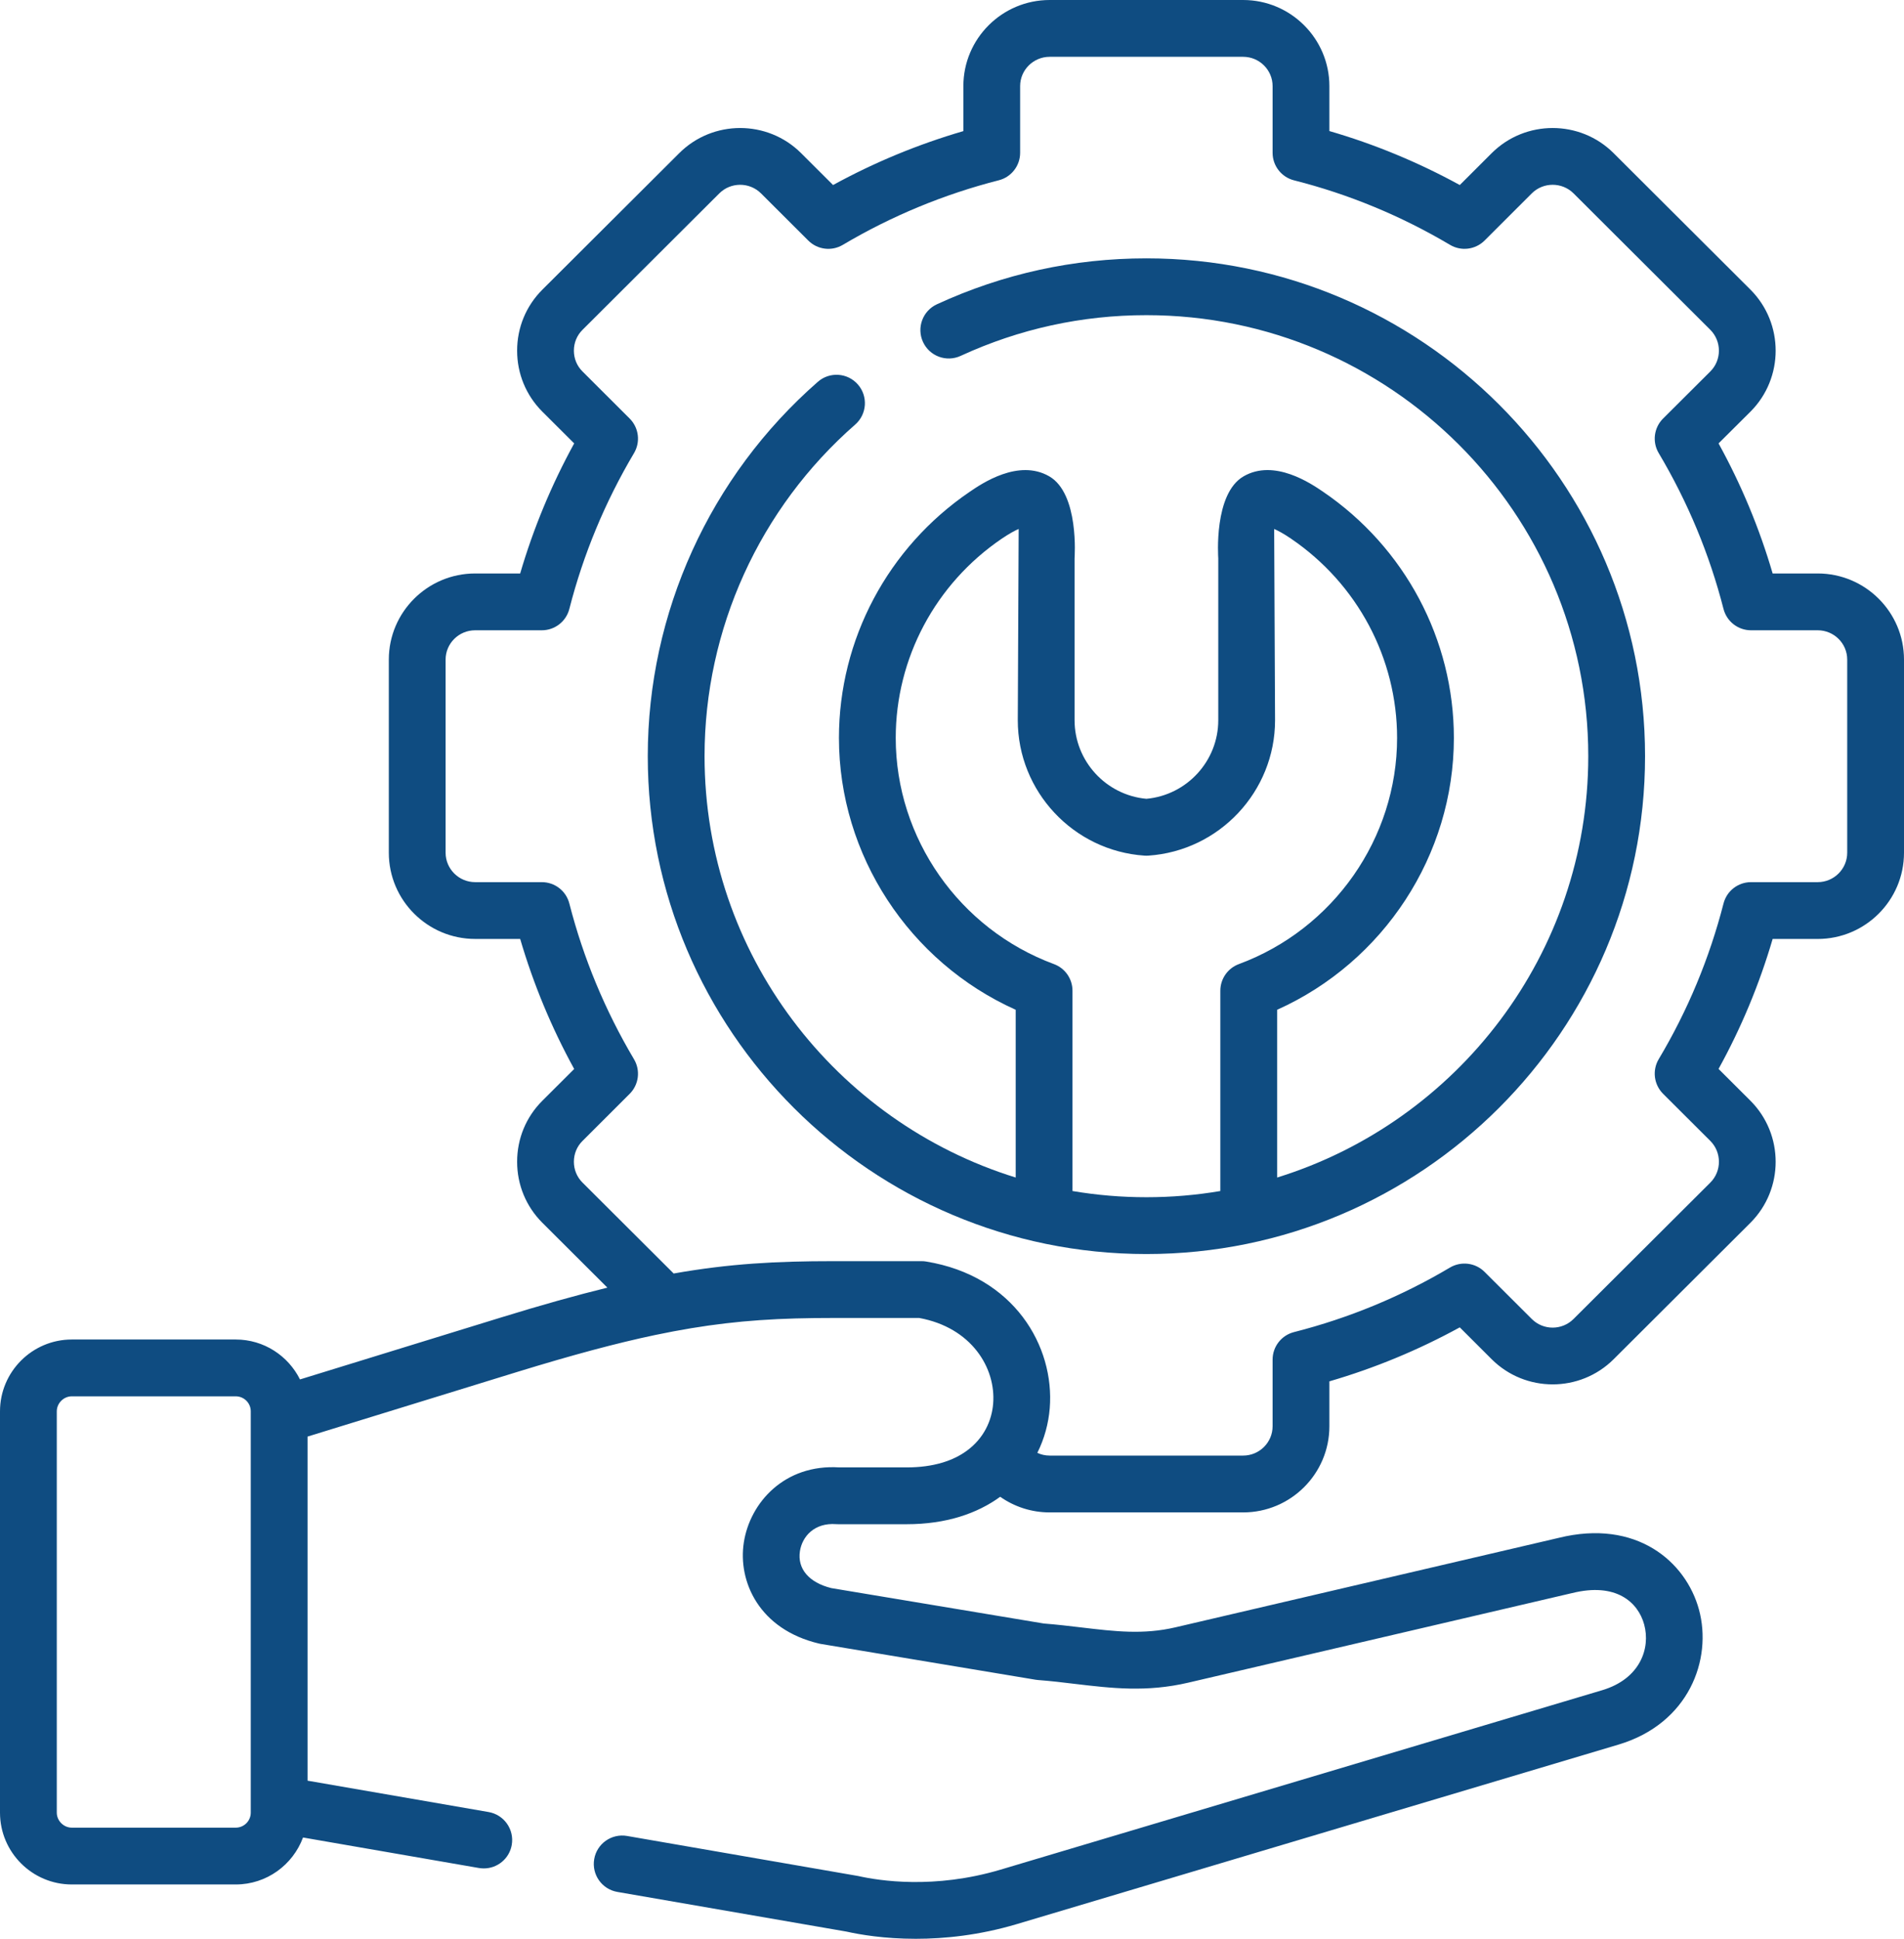
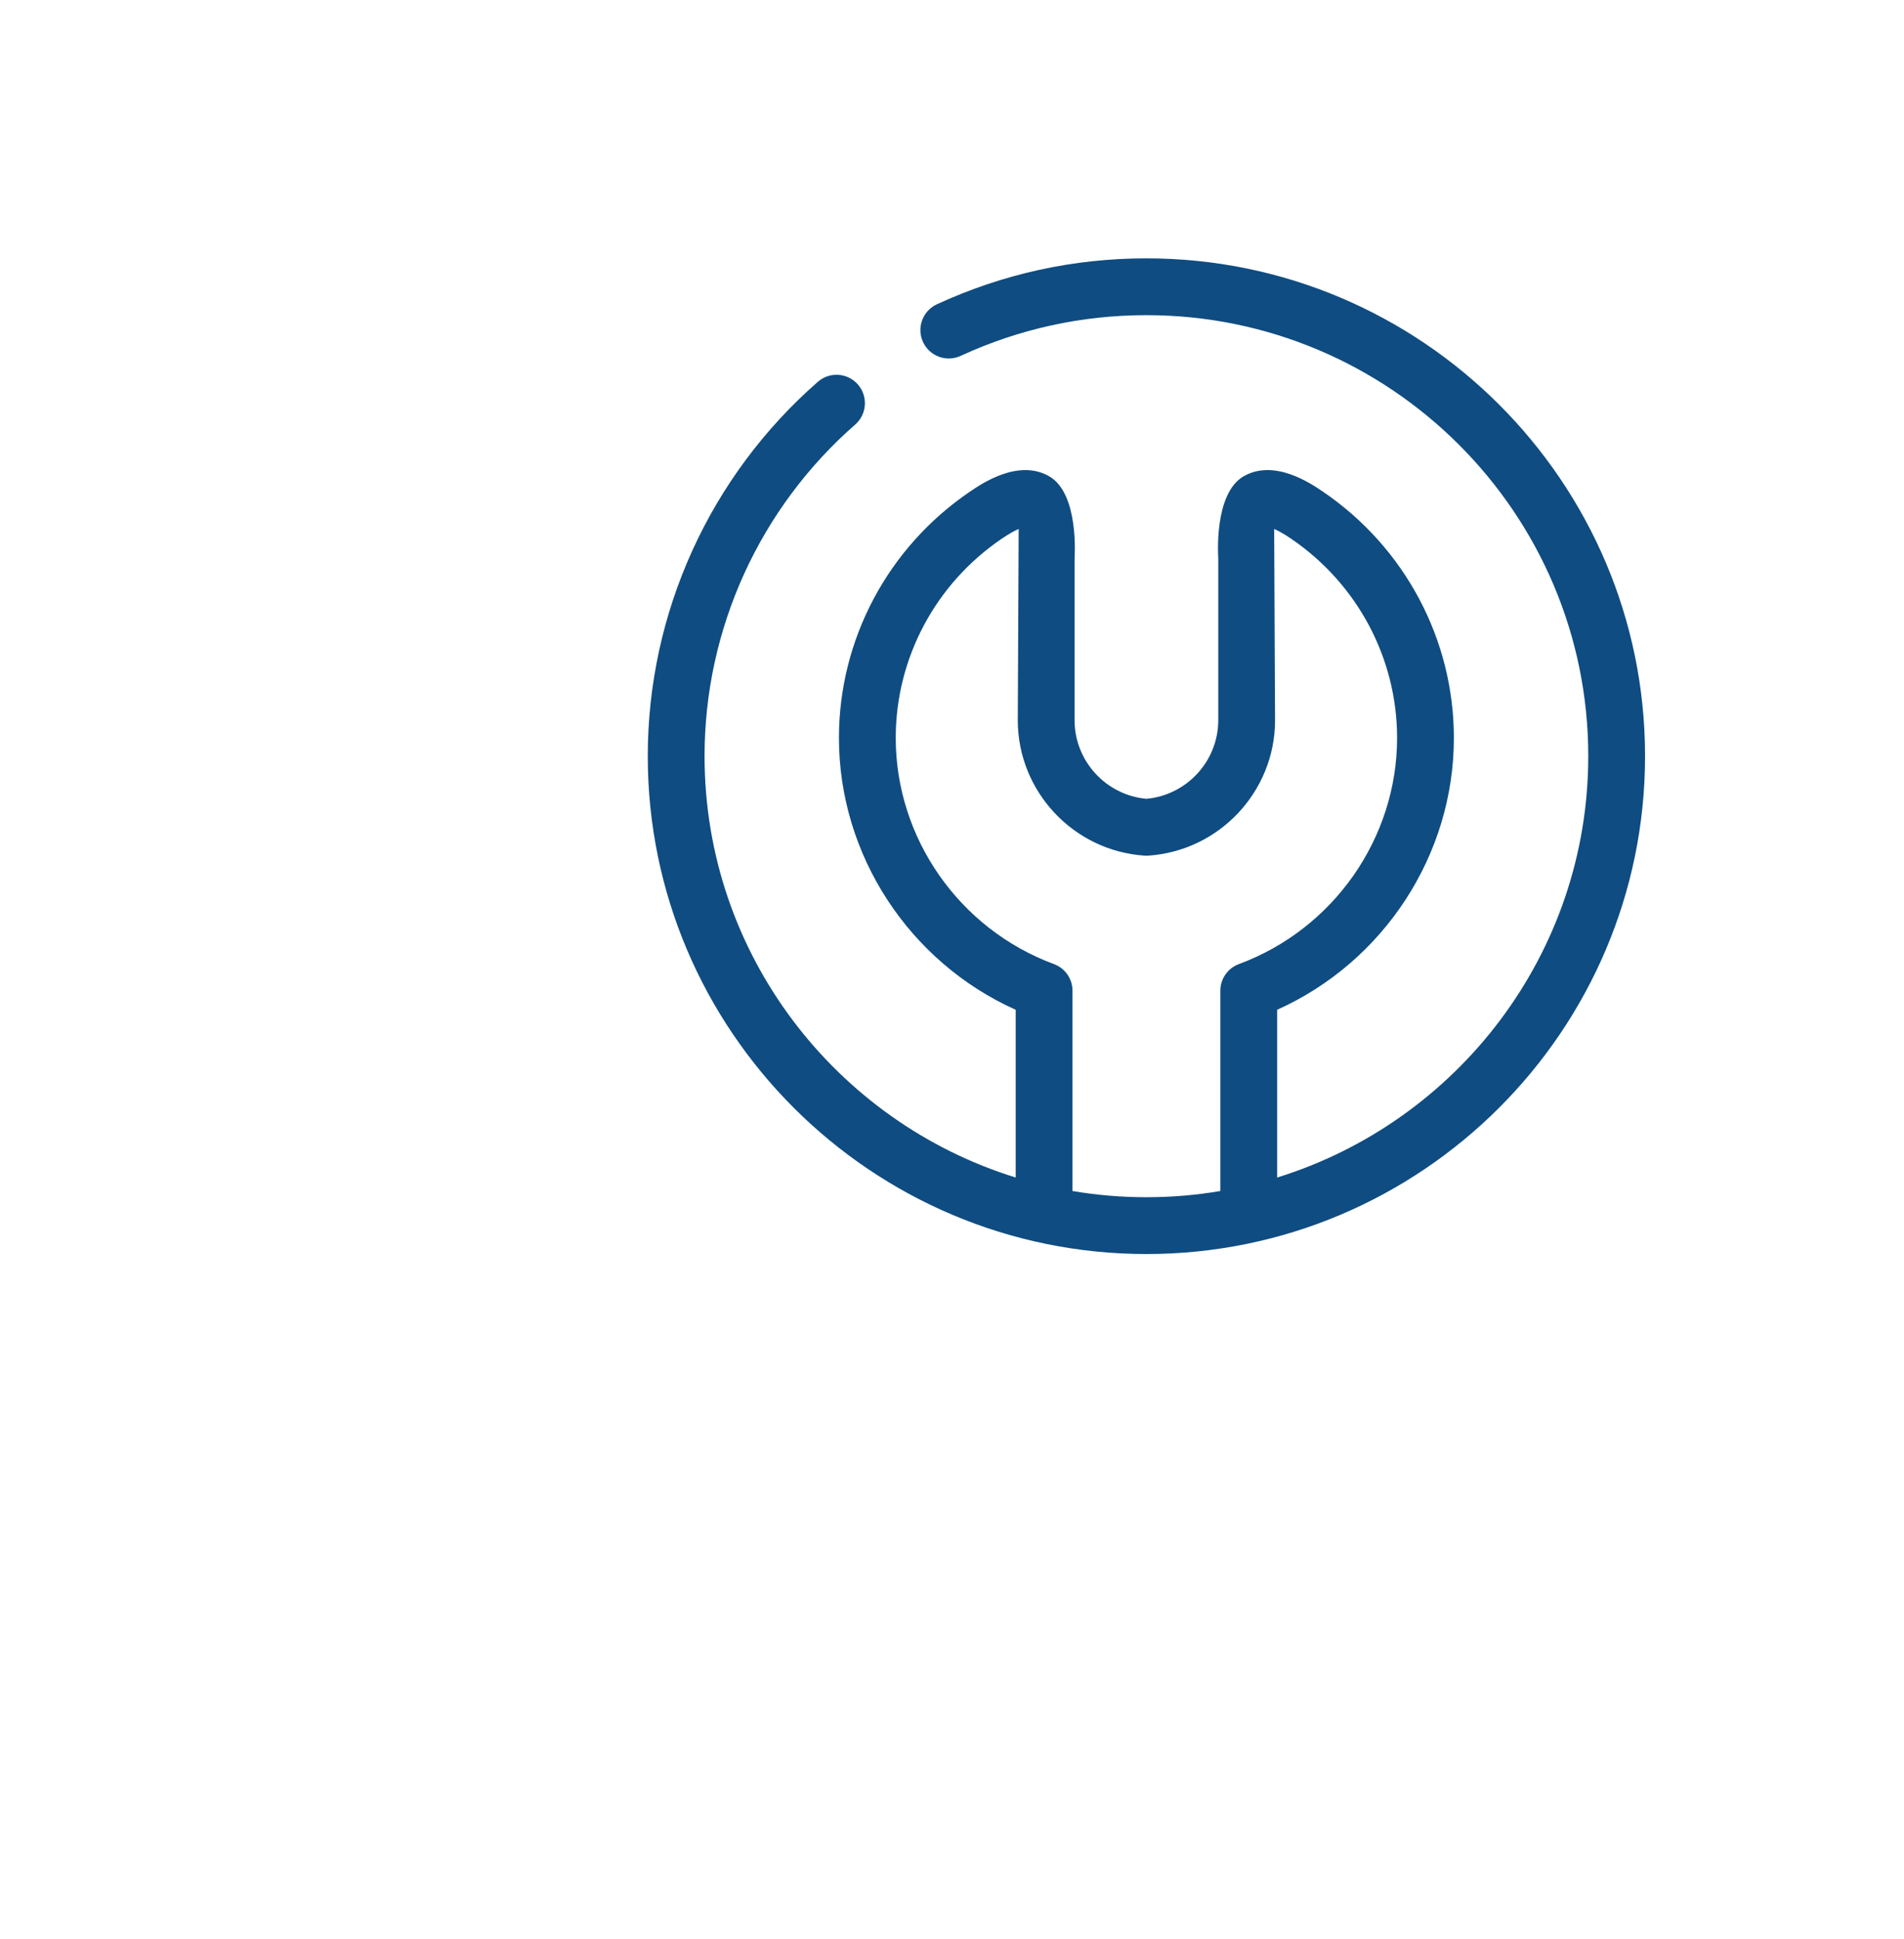
<svg xmlns="http://www.w3.org/2000/svg" style="isolation:isolate" viewBox="1102.582 274 88.418 90" width="88.418pt" height="90pt">
  <g>
    <path d=" M 1155.819 285.993 C 1152.433 285.993 1149.16 286.711 1146.09 288.125 C 1145.429 288.43 1145.14 289.213 1145.444 289.874 C 1145.749 290.536 1146.532 290.825 1147.193 290.52 C 1149.915 289.266 1152.817 288.63 1155.819 288.63 C 1167.133 288.63 1176.338 297.813 1176.338 309.101 C 1176.338 318.283 1170.249 326.073 1161.889 328.662 L 1161.889 320.875 C 1166.834 318.656 1170.097 313.696 1170.097 308.255 C 1170.097 303.69 1167.826 299.418 1164.024 296.828 C 1163.464 296.447 1161.762 295.286 1160.333 296.111 C 1158.934 296.917 1159.155 299.874 1159.156 299.918 L 1159.156 307.434 C 1159.156 309.326 1157.697 310.911 1155.819 311.081 C 1153.941 310.911 1152.483 309.326 1152.483 307.434 L 1152.483 299.923 C 1152.484 299.874 1152.704 296.917 1151.306 296.111 C 1149.877 295.287 1148.174 296.447 1147.616 296.828 C 1143.812 299.414 1141.541 303.686 1141.541 308.255 C 1141.541 313.696 1144.804 318.656 1149.749 320.875 L 1149.749 328.662 C 1141.389 326.073 1135.3 318.283 1135.3 309.101 C 1135.3 303.207 1137.85 297.597 1142.296 293.708 C 1142.844 293.229 1142.9 292.396 1142.421 291.848 C 1141.941 291.3 1141.108 291.244 1140.561 291.724 C 1135.542 296.113 1132.663 302.447 1132.663 309.101 C 1132.663 321.845 1143.051 332.213 1155.819 332.213 C 1168.587 332.213 1178.975 321.845 1178.975 309.101 C 1178.975 296.359 1168.587 285.993 1155.819 285.993 L 1155.819 285.993 Z  M 1152.386 329.288 L 1152.386 319.99 C 1152.386 319.438 1152.043 318.945 1151.525 318.754 C 1147.131 317.128 1144.178 312.909 1144.178 308.255 C 1144.178 304.56 1146.018 301.103 1149.1 299.007 C 1149.455 298.766 1149.712 298.63 1149.887 298.555 L 1149.846 307.435 C 1149.846 310.739 1152.432 313.499 1155.732 313.719 C 1155.79 313.723 1155.849 313.723 1155.907 313.719 C 1159.207 313.499 1161.793 310.739 1161.793 307.435 L 1161.752 298.555 C 1161.927 298.631 1162.185 298.766 1162.539 299.008 C 1165.621 301.106 1167.46 304.563 1167.46 308.255 C 1167.46 312.909 1164.508 317.128 1160.113 318.754 C 1159.596 318.945 1159.252 319.439 1159.252 319.99 L 1159.252 329.288 C 1158.135 329.477 1156.989 329.576 1155.819 329.576 C 1154.65 329.576 1153.503 329.477 1152.386 329.288 L 1152.386 329.288 Z " fill="rgb(15,76,129)" />
-     <path d=" M 1186.992 300.621 L 1184.9 300.621 C 1184.287 298.524 1183.445 296.501 1182.388 294.583 L 1183.874 293.105 C 1185.429 291.546 1185.429 289.009 1183.872 287.448 L 1177.517 281.111 C 1175.956 279.553 1173.414 279.553 1171.852 281.111 L 1170.372 282.589 C 1168.443 281.533 1166.413 280.692 1164.316 280.084 L 1164.316 277.998 C 1164.316 275.793 1162.519 274 1160.311 274 L 1151.327 274 C 1149.117 274 1147.319 275.793 1147.319 277.997 L 1147.319 280.086 C 1145.215 280.699 1143.186 281.538 1141.268 282.589 L 1139.786 281.111 C 1138.224 279.553 1135.684 279.553 1134.123 281.111 L 1127.766 287.448 C 1127.012 288.202 1126.596 289.206 1126.596 290.278 C 1126.596 291.348 1127.012 292.354 1127.766 293.108 L 1129.246 294.583 C 1128.192 296.504 1127.351 298.527 1126.738 300.621 L 1124.648 300.621 C 1122.436 300.621 1120.638 302.414 1120.638 304.618 L 1120.638 313.584 C 1120.638 315.79 1122.436 317.586 1124.648 317.586 L 1126.738 317.586 C 1127.351 319.678 1128.191 321.701 1129.246 323.623 L 1127.766 325.099 C 1127.01 325.853 1126.596 326.857 1126.596 327.93 C 1126.596 329 1127.012 330.006 1127.766 330.76 L 1130.788 333.773 C 1129.34 334.128 1127.722 334.581 1125.843 335.16 L 1116.513 338.034 C 1115.966 336.938 1114.837 336.181 1113.53 336.181 L 1105.916 336.181 C 1104.078 336.181 1102.582 337.677 1102.582 339.515 L 1102.582 358.144 C 1102.582 359.982 1104.078 361.478 1105.916 361.478 L 1113.53 361.478 C 1114.962 361.478 1116.183 360.568 1116.654 359.298 L 1124.823 360.714 C 1124.899 360.726 1124.974 360.733 1125.05 360.733 C 1125.679 360.733 1126.237 360.282 1126.347 359.64 C 1126.47 358.923 1125.99 358.241 1125.273 358.116 L 1116.864 356.66 L 1116.864 340.687 L 1126.618 337.681 C 1129.169 336.897 1131.21 336.35 1132.997 335.974 C 1134.168 335.728 1135.228 335.554 1136.249 335.434 C 1136.794 335.369 1137.329 335.32 1137.861 335.283 C 1138.962 335.206 1140.062 335.181 1141.256 335.181 L 1145.269 335.181 C 1147.7 335.626 1148.838 337.507 1148.702 339.159 C 1148.639 339.947 1148.27 340.766 1147.484 341.341 C 1146.846 341.81 1145.93 342.118 1144.682 342.118 L 1141.555 342.118 C 1139.022 341.956 1137.41 343.744 1137.123 345.606 C 1136.845 347.402 1137.823 349.635 1140.618 350.296 C 1140.646 350.303 1140.676 350.308 1140.704 350.313 L 1150.673 351.974 C 1150.712 351.98 1150.75 351.985 1150.789 351.988 C 1151.379 352.032 1151.951 352.101 1152.503 352.168 C 1154.21 352.37 1155.822 352.563 1157.764 352.11 L 1175.569 347.956 C 1175.577 347.954 1175.584 347.952 1175.589 347.952 C 1177.624 347.446 1178.651 348.372 1178.934 349.41 C 1179.235 350.51 1178.753 351.932 1176.985 352.46 L 1149.047 360.79 C 1145.96 361.709 1143.399 361.303 1142.441 361.087 C 1142.418 361.082 1142.397 361.078 1142.374 361.075 L 1131.7 359.226 C 1130.983 359.103 1130.299 359.582 1130.176 360.3 C 1130.052 361.017 1130.531 361.699 1131.25 361.824 L 1141.892 363.666 C 1142.511 363.805 1143.645 364 1145.108 364 C 1146.445 364 1148.057 363.837 1149.801 363.318 L 1177.739 354.986 C 1181.014 354.01 1182.109 351.027 1181.478 348.715 C 1180.87 346.488 1178.572 344.498 1174.963 345.389 L 1157.165 349.542 C 1155.674 349.89 1154.349 349.731 1152.816 349.549 C 1152.253 349.482 1151.673 349.413 1151.051 349.364 L 1141.184 347.72 C 1140.147 347.462 1139.604 346.824 1139.729 346.007 C 1139.834 345.328 1140.397 344.676 1141.413 344.752 C 1141.446 344.753 1141.478 344.755 1141.509 344.755 L 1144.682 344.755 C 1146.519 344.755 1147.962 344.259 1149.029 343.481 C 1149.68 343.939 1150.472 344.207 1151.327 344.207 L 1160.311 344.207 C 1162.519 344.207 1164.316 342.414 1164.316 340.209 L 1164.316 338.123 C 1166.422 337.509 1168.45 336.669 1170.371 335.617 L 1171.853 337.096 C 1173.414 338.653 1175.954 338.653 1177.517 337.096 L 1183.874 330.757 C 1185.429 329.198 1185.429 326.661 1183.872 325.1 L 1182.388 323.62 C 1183.445 321.706 1184.285 319.684 1184.9 317.587 L 1186.992 317.587 C 1189.202 317.587 1191 315.791 1191 313.584 L 1191 304.619 C 1191 302.414 1189.202 300.621 1186.992 300.621 L 1186.992 300.621 Z  M 1113.53 358.841 L 1105.916 358.841 C 1105.538 358.841 1105.219 358.522 1105.219 358.144 L 1105.219 339.515 C 1105.219 339.137 1105.538 338.818 1105.916 338.818 L 1113.53 338.818 C 1113.915 338.818 1114.227 339.13 1114.227 339.515 L 1114.227 339.69 C 1114.227 339.703 1114.227 339.716 1114.227 339.73 L 1114.227 358.144 C 1114.227 358.528 1113.914 358.841 1113.53 358.841 Z  M 1188.363 313.584 C 1188.363 314.336 1187.748 314.95 1186.992 314.95 L 1183.895 314.95 C 1183.294 314.95 1182.768 315.357 1182.619 315.941 C 1181.966 318.481 1180.956 320.912 1179.611 323.164 C 1179.301 323.683 1179.384 324.345 1179.811 324.773 L 1182.007 326.963 C 1182.538 327.496 1182.538 328.362 1182.01 328.893 L 1175.654 335.228 C 1175.119 335.763 1174.249 335.763 1173.715 335.228 L 1171.523 333.042 C 1171.096 332.616 1170.437 332.534 1169.918 332.839 C 1167.661 334.179 1165.223 335.188 1162.672 335.837 C 1162.087 335.986 1161.679 336.512 1161.679 337.115 L 1161.679 340.208 C 1161.679 340.959 1161.066 341.569 1160.311 341.569 L 1151.327 341.569 C 1151.123 341.569 1150.928 341.525 1150.754 341.442 C 1151.083 340.783 1151.272 340.077 1151.33 339.372 C 1151.564 336.494 1149.671 333.23 1145.596 332.562 C 1145.526 332.549 1145.454 332.544 1145.384 332.544 L 1141.256 332.544 C 1138.658 332.544 1136.48 332.655 1133.866 333.117 L 1129.629 328.893 C 1129.373 328.636 1129.232 328.295 1129.232 327.93 C 1129.232 327.564 1129.373 327.221 1129.629 326.966 L 1131.821 324.778 C 1132.249 324.352 1132.333 323.69 1132.024 323.171 C 1130.681 320.907 1129.67 318.474 1129.021 315.941 C 1128.872 315.357 1128.346 314.95 1127.743 314.95 L 1124.648 314.95 C 1123.89 314.95 1123.275 314.336 1123.275 313.584 L 1123.275 304.619 C 1123.275 303.868 1123.89 303.258 1124.648 303.258 L 1127.743 303.258 C 1128.346 303.258 1128.872 302.85 1129.021 302.267 C 1129.67 299.732 1130.68 297.299 1132.024 295.035 C 1132.333 294.516 1132.249 293.855 1131.821 293.428 L 1129.629 291.241 C 1129.373 290.985 1129.232 290.644 1129.232 290.278 C 1129.232 289.913 1129.373 289.57 1129.629 289.315 L 1135.984 282.978 C 1136.518 282.445 1137.388 282.445 1137.923 282.978 L 1140.117 285.166 C 1140.542 285.592 1141.203 285.674 1141.72 285.367 C 1143.977 284.029 1146.413 283.02 1148.962 282.369 C 1149.546 282.222 1149.955 281.694 1149.955 281.093 L 1149.955 277.997 C 1149.955 277.247 1150.571 276.637 1151.327 276.637 L 1160.311 276.637 C 1161.065 276.637 1161.679 277.247 1161.679 277.997 L 1161.679 281.093 C 1161.679 281.696 1162.088 282.223 1162.674 282.371 C 1165.208 283.011 1167.647 284.02 1169.918 285.366 C 1170.436 285.674 1171.096 285.591 1171.523 285.166 L 1173.715 282.977 C 1174.249 282.445 1175.119 282.445 1175.655 282.977 L 1182.007 289.311 C 1182.537 289.844 1182.537 290.71 1182.01 291.239 L 1179.813 293.428 C 1179.384 293.855 1179.301 294.518 1179.611 295.036 C 1180.955 297.295 1181.968 299.728 1182.618 302.266 C 1182.768 302.85 1183.293 303.258 1183.895 303.258 L 1186.992 303.258 C 1187.748 303.258 1188.363 303.868 1188.363 304.618 L 1188.363 313.584 Z " fill="rgb(15,76,129)" />
  </g>
</svg>